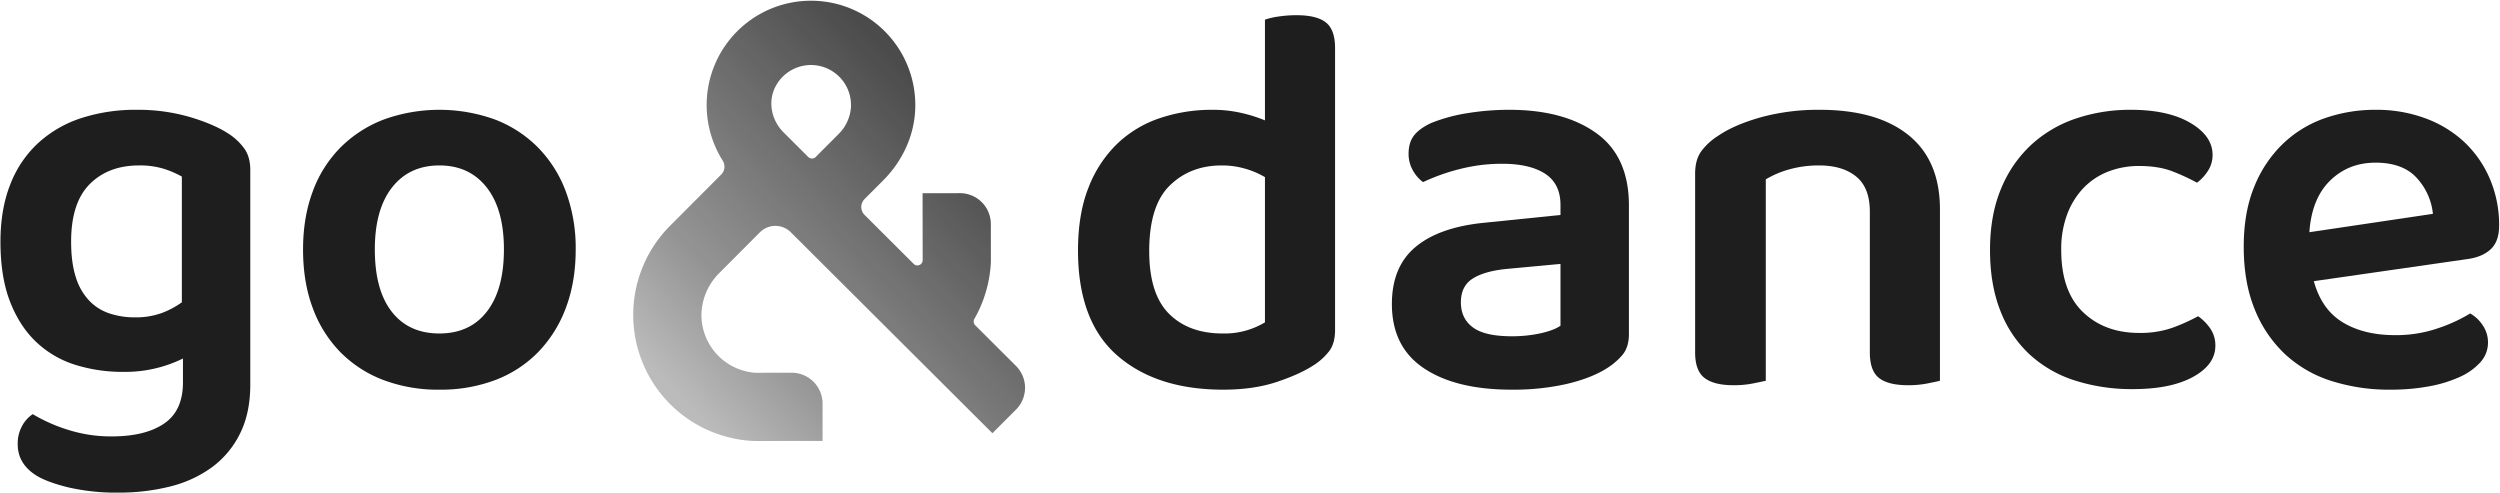
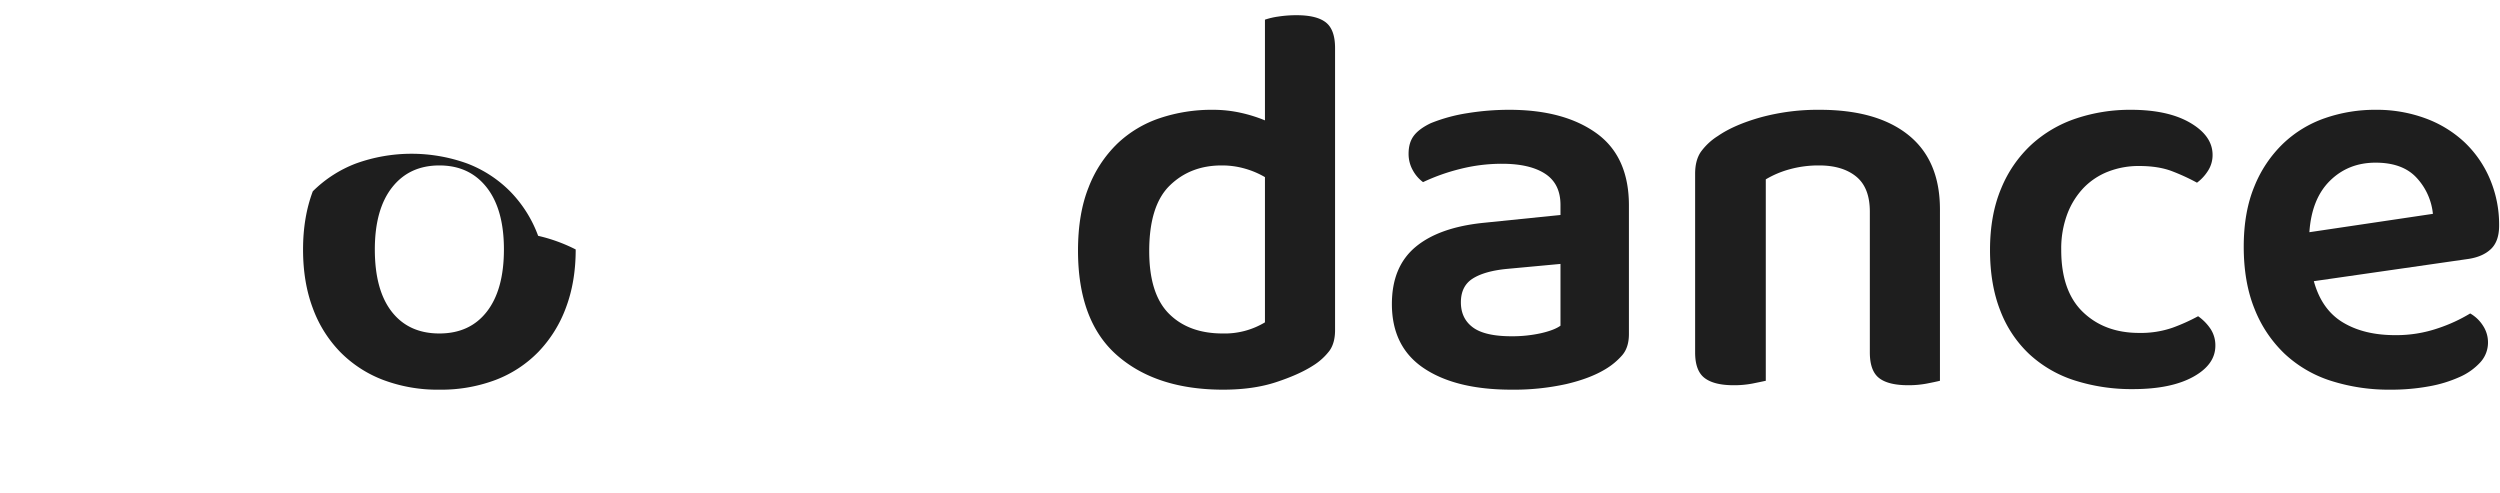
<svg xmlns="http://www.w3.org/2000/svg" id="Capa_1" data-name="Capa 1" viewBox="0 0 1500 296">
  <defs>
    <linearGradient id="Degradado_sin_nombre_4" x1="411.145" y1="243.269" x2="580.34" y2="80.078" gradientUnits="userSpaceOnUse">
      <stop offset="0.001" stop-color="#1e1e1e" stop-opacity="0.3" />
      <stop offset="0.272" stop-color="#1e1e1e" stop-opacity="0.47" />
      <stop offset="1" stop-color="#1e1e1e" stop-opacity="0.8" />
    </linearGradient>
  </defs>
  <path d="M801.038,198.082q0,7.684-3.339,12.352a36.585,36.585,0,0,1-10.015,9.014q-8.349,5.343-22.033,9.848-13.693,4.507-31.716,4.507-40.062,0-63.596-20.531-23.535-20.531-23.537-62.929,0-22.034,6.342-37.891a73.082,73.082,0,0,1,17.194-26.206,68.509,68.509,0,0,1,25.54-15.357,97.652,97.652,0,0,1,31.714-5.008,76.267,76.267,0,0,1,17.026,1.836,87.65,87.65,0,0,1,14.354,4.507V11.798a43.447,43.447,0,0,1,7.846-1.836,70.733,70.733,0,0,1,11.183-.835q12.018,0,17.528,4.34,5.509,4.343,5.508,15.357ZM758.973,106.276A51.291,51.291,0,0,0,747.289,101.268a49.747,49.747,0,0,0-14.354-2.003q-18.702,0-31.047,12.018-12.357,12.018-12.354,39.393,0,25.711,11.852,37.557,11.846,11.854,32.215,11.852a46.796,46.796,0,0,0,25.372-6.677Z" fill="#1e1e1e" />
  <path d="M905.577,65.881q32.713,0,52.245,14.021,19.531,14.021,19.531,43.4v77.117q0,8.012-4.006,12.686a41.54,41.54,0,0,1-10.015,8.346q-9.353,5.68-23.704,9.013a145.303,145.303,0,0,1-32.717,3.338q-33.385,0-52.578-12.853-19.202-12.848-19.197-38.559,0-22.362,14.189-34.219,14.186-11.846,41.23-14.522l45.737-4.674v-6.009q0-12.684-9.182-18.695-9.185-6.009-25.871-6.009a101.683,101.683,0,0,0-25.374,3.171,118.724,118.724,0,0,0-22.033,7.845,21.715,21.715,0,0,1-6.177-7.178A19.933,19.933,0,0,1,845.15,92.254q0-6.674,3.174-10.85,3.169-4.17,10.18-7.512a99.054,99.054,0,0,1,22.035-6.009A156.074,156.074,0,0,1,905.577,65.881Zm1.334,135.874a79.193,79.193,0,0,0,17.696-1.836q8.01-1.831,11.684-4.507V158.355l-32.383,3.005q-13.357,1.338-20.365,5.842-7.009,4.507-7.009,14.188,0,9.687,7.177,15.023Q890.884,201.758,906.911,201.755Z" fill="#1e1e1e" />
  <path d="M1113.722,105.942q-8.184-6.674-22.201-6.677a64.947,64.947,0,0,0-17.861,2.337,57.373,57.373,0,0,0-14.186,6.009V228.462q-3.004.665-8.014,1.67a58.2,58.2,0,0,1-11.349,1.001q-11.693,0-17.36-4.34-5.684-4.335-5.675-15.357V104.273q0-8.012,3.337-13.02a36.547,36.547,0,0,1,10.351-9.681q9.678-6.674,25.705-11.184a130.479,130.479,0,0,1,35.387-4.507q34.382,0,53.248,15.19,18.859,15.195,18.864,44.568V228.462q-2.676.665-7.846,1.67a58.916,58.916,0,0,1-11.183,1.001q-12.018,0-17.528-4.34-5.509-4.335-5.508-15.357V126.974Q1121.902,112.624,1113.722,105.942Z" fill="#1e1e1e" />
  <path d="M1283.478,99.599a50.386,50.386,0,0,0-18.528,3.338,41.309,41.309,0,0,0-14.69,9.681,46.538,46.538,0,0,0-9.847,15.691,59.021,59.021,0,0,0-3.672,21.7q0,24.709,13.02,37.223,13.018,12.519,33.717,12.519a57.796,57.796,0,0,0,20.198-3.172,113.972,113.972,0,0,0,15.189-6.844,29.014,29.014,0,0,1,7.513,7.678,17.918,17.918,0,0,1,2.838,10.015q0,11.353-13.354,18.695-13.357,7.34-36.056,7.345a111.978,111.978,0,0,1-34.885-5.175,72.473,72.473,0,0,1-27.209-15.691,70.031,70.031,0,0,1-17.528-26.206q-6.18-15.688-6.174-36.389,0-21.032,6.676-36.89a73.973,73.973,0,0,1,18.195-26.373,74.79,74.79,0,0,1,26.873-15.691,101.818,101.818,0,0,1,32.717-5.175q22.364,0,35.722,7.845,13.347,7.848,13.354,19.196a17.322,17.322,0,0,1-2.838,9.681,26.382,26.382,0,0,1-6.51,7.011,124.709,124.709,0,0,0-14.856-6.844Q1295.158,99.602,1283.478,99.599Z" fill="#1e1e1e" />
  <path d="M1388.304,168.704q4.673,17.026,17.36,24.705,12.686,7.683,31.383,7.678a77.337,77.337,0,0,0,25.873-4.173,94.751,94.751,0,0,0,19.195-8.847,22.075,22.075,0,0,1,7.678,7.344,18.209,18.209,0,0,1,3.006,10.015,17.525,17.525,0,0,1-4.507,11.851,36.692,36.692,0,0,1-12.354,8.847,77.257,77.257,0,0,1-18.528,5.675,125.093,125.093,0,0,1-23.035,2.003,114.151,114.151,0,0,1-35.888-5.341,73.145,73.145,0,0,1-27.708-16.191,75.168,75.168,0,0,1-18.027-26.875q-6.513-16.024-6.51-37.39,0-20.695,6.342-36.055a73.993,73.993,0,0,1,17.192-25.706,69.025,69.025,0,0,1,25.206-15.357,91.556,91.556,0,0,1,30.38-5.008,84.387,84.387,0,0,1,30.044,5.175,69.009,69.009,0,0,1,23.369,14.355,65.632,65.632,0,0,1,15.191,22.034,70.017,70.017,0,0,1,5.508,27.876q0,9.35-4.841,14.021-4.844,4.679-13.522,6.009Zm37.058-71.108q-16.362,0-27.377,10.85-11.014,10.852-12.351,30.88l74.112-11.017a37.221,37.221,0,0,0-9.681-21.533Q1441.716,97.599,1425.362,97.596Z" fill="#1e1e1e" />
-   <path d="M109.777,215.109a78.6,78.6,0,0,1-36.053,8.012,94.49,94.49,0,0,1-28.377-4.173,59.958,59.958,0,0,1-23.369-13.521Q11.96,196.084,6.119,181.223.274,166.373.278,145.002q0-19.358,5.841-34.219A66.234,66.234,0,0,1,22.812,85.911a70.395,70.395,0,0,1,25.873-15.023A105.119,105.119,0,0,1,82.068,65.881a111.124,111.124,0,0,1,31.882,4.34q14.522,4.343,23.203,10.015a35.301,35.301,0,0,1,9.514,9.014q3.505,5.008,3.505,12.686V230.799q0,17.026-6.174,29.378a55.413,55.413,0,0,1-16.861,20.198,72.106,72.106,0,0,1-25.038,11.518A125.123,125.123,0,0,1,71.051,295.564a127.223,127.223,0,0,1-30.212-3.171q-12.854-3.177-19.195-7.178-11.017-7.011-11.017-18.695a21.788,21.788,0,0,1,2.67-11.017,19.459,19.459,0,0,1,6.345-7.01A97.693,97.693,0,0,0,40.673,257.84a84.945,84.945,0,0,0,26.372,4.006q20.031,0,31.381-7.678,11.346-7.684,11.351-24.705ZM80.732,190.404a45.447,45.447,0,0,0,16.525-2.67,51.605,51.605,0,0,0,11.852-6.343V105.942a58.076,58.076,0,0,0-10.85-4.674,48.478,48.478,0,0,0-14.856-2.003q-18.366,0-29.546,11.184-11.189,11.189-11.183,34.553,0,12.691,2.838,21.366A35.585,35.585,0,0,0,53.526,180.389a29.821,29.821,0,0,0,12.186,7.678A47.163,47.163,0,0,0,80.732,190.404Z" fill="#1e1e1e" />
-   <path d="M345.418,149.675q0,19.365-5.843,34.886a76.101,76.101,0,0,1-16.525,26.54A71.256,71.256,0,0,1,297.344,227.961a92.46,92.46,0,0,1-33.717,5.842,92.446,92.446,0,0,1-33.719-5.842,72.27,72.27,0,0,1-25.705-16.692,74.225,74.225,0,0,1-16.525-26.374q-5.845-15.524-5.843-35.22,0-19.358,5.843-34.886A73.149,73.149,0,0,1,204.368,88.415a74.114,74.114,0,0,1,25.873-16.692,98.308,98.308,0,0,1,66.769,0,72.965,72.965,0,0,1,25.873,16.859,74.933,74.933,0,0,1,16.691,26.54A97.517,97.517,0,0,1,345.418,149.675ZM263.627,99.265q-18.03,0-28.377,13.187-10.353,13.192-10.351,37.223,0,24.373,10.183,37.391,10.182,13.02,28.545,13.02,18.355,0,28.543-13.187,10.178-13.183,10.183-37.223,0-24.036-10.351-37.223Q281.653,99.268,263.627,99.265Z" fill="#1e1e1e" />
-   <path d="M474.48,139.349,595.459,259.939l14.165-14.203a18.52,18.52,0,0,0-.036-26.192L585.127,195.149a3.179,3.179,0,0,1-.487-3.844,75.995,75.995,0,0,0,9.807-32.586l.084-2.305-.03-22.021a18.52,18.52,0,0,0-18.546-18.495l-22.413.031.059,39.831-.016.574v0a3.154,3.154,0,0,1-5.373,2l-29.483-29.401a6.697,6.697,0,0,1-.013-9.471l11.27-11.302c11.448-11.481,18.618-26.761,19.161-42.965A62.595,62.595,0,1,0,433.613,96.368a6.706,6.706,0,0,1-.882,8.329L402.036,135.477a75.729,75.729,0,0,0,48.677,129.042l2.284.083,40.564-.056-.03-22.413a18.52,18.52,0,0,0-18.547-18.496l-21.383.03-.501-.015a34.793,34.793,0,0,1-32.226-35.59,36.175,36.175,0,0,1,10.889-24.425l24.193-24.259A13.1,13.1,0,0,1,474.48,139.349Zm-4.362-59.947c-7.032-7.013-9.465-17.769-5.194-26.735a24.015,24.015,0,0,1,45.657,11.38A25.059,25.059,0,0,1,503.035,80.548L489.433,94.187a3.17,3.17,0,0,1-4.483.006Z" fill="url(#Degradado_sin_nombre_4)" />
+   <path d="M345.418,149.675q0,19.365-5.843,34.886a76.101,76.101,0,0,1-16.525,26.54A71.256,71.256,0,0,1,297.344,227.961a92.46,92.46,0,0,1-33.717,5.842,92.446,92.446,0,0,1-33.719-5.842,72.27,72.27,0,0,1-25.705-16.692,74.225,74.225,0,0,1-16.525-26.374q-5.845-15.524-5.843-35.22,0-19.358,5.843-34.886a74.114,74.114,0,0,1,25.873-16.692,98.308,98.308,0,0,1,66.769,0,72.965,72.965,0,0,1,25.873,16.859,74.933,74.933,0,0,1,16.691,26.54A97.517,97.517,0,0,1,345.418,149.675ZM263.627,99.265q-18.03,0-28.377,13.187-10.353,13.192-10.351,37.223,0,24.373,10.183,37.391,10.182,13.02,28.545,13.02,18.355,0,28.543-13.187,10.178-13.183,10.183-37.223,0-24.036-10.351-37.223Q281.653,99.268,263.627,99.265Z" fill="#1e1e1e" />
</svg>